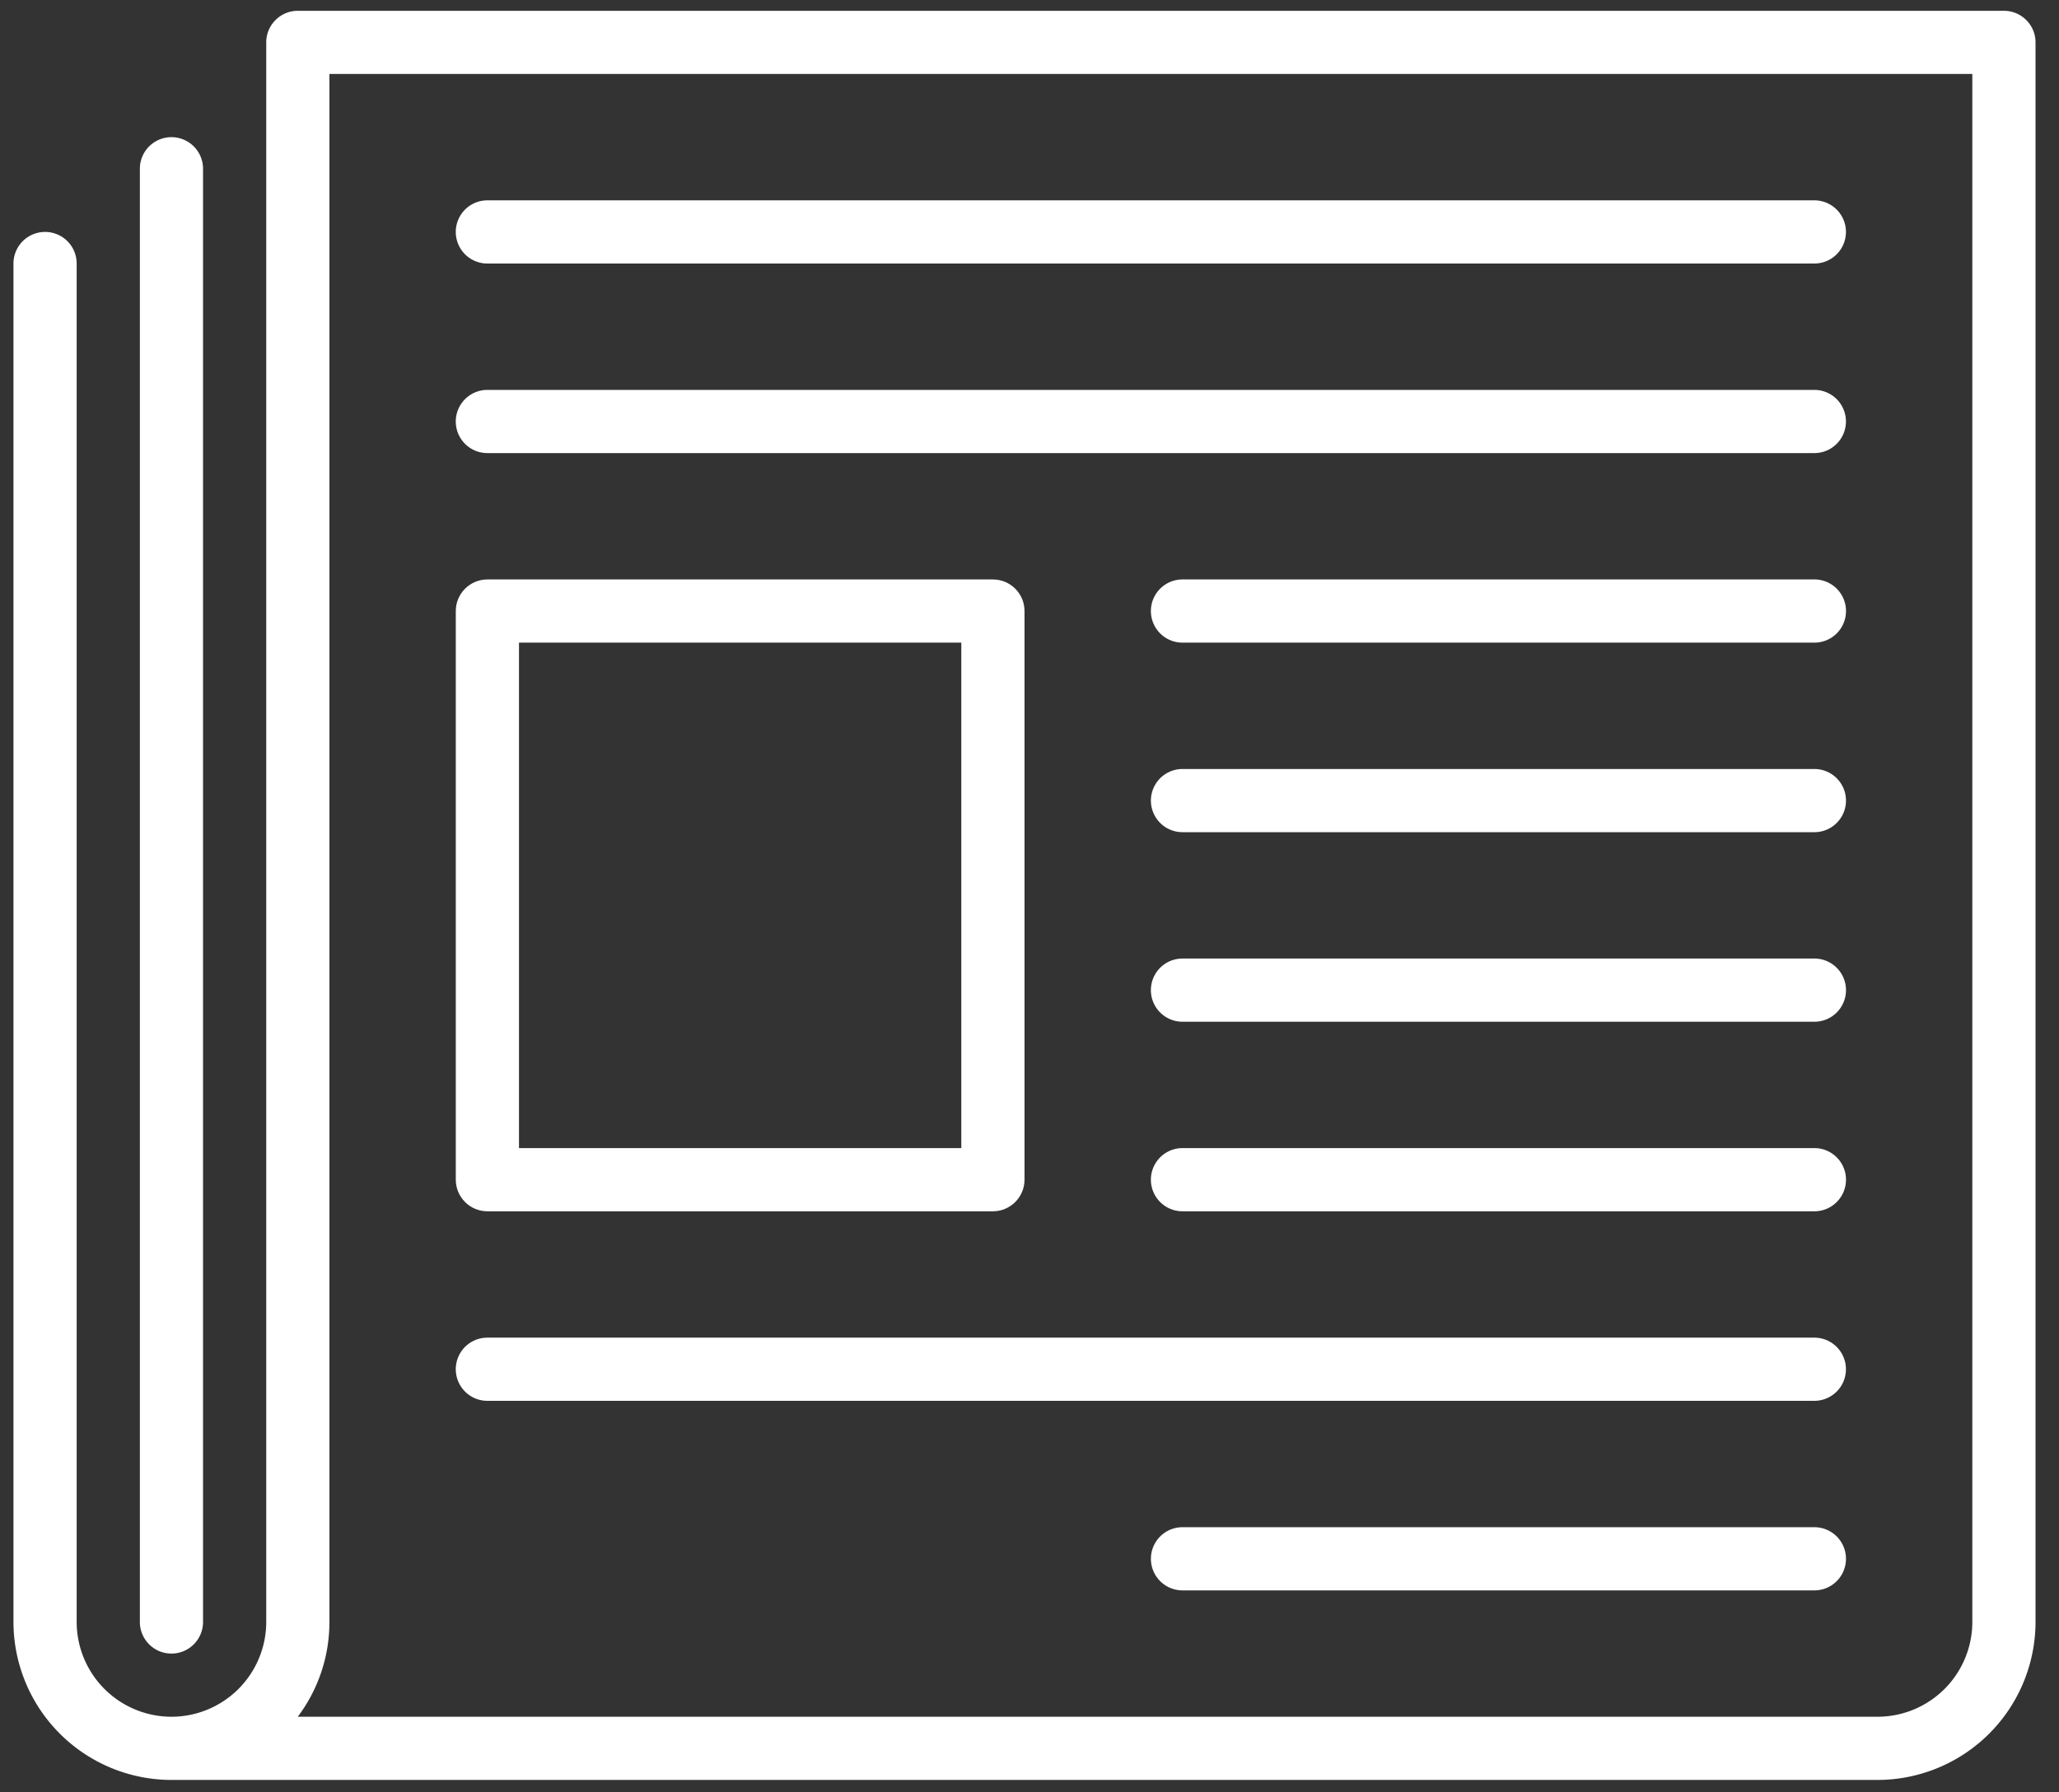
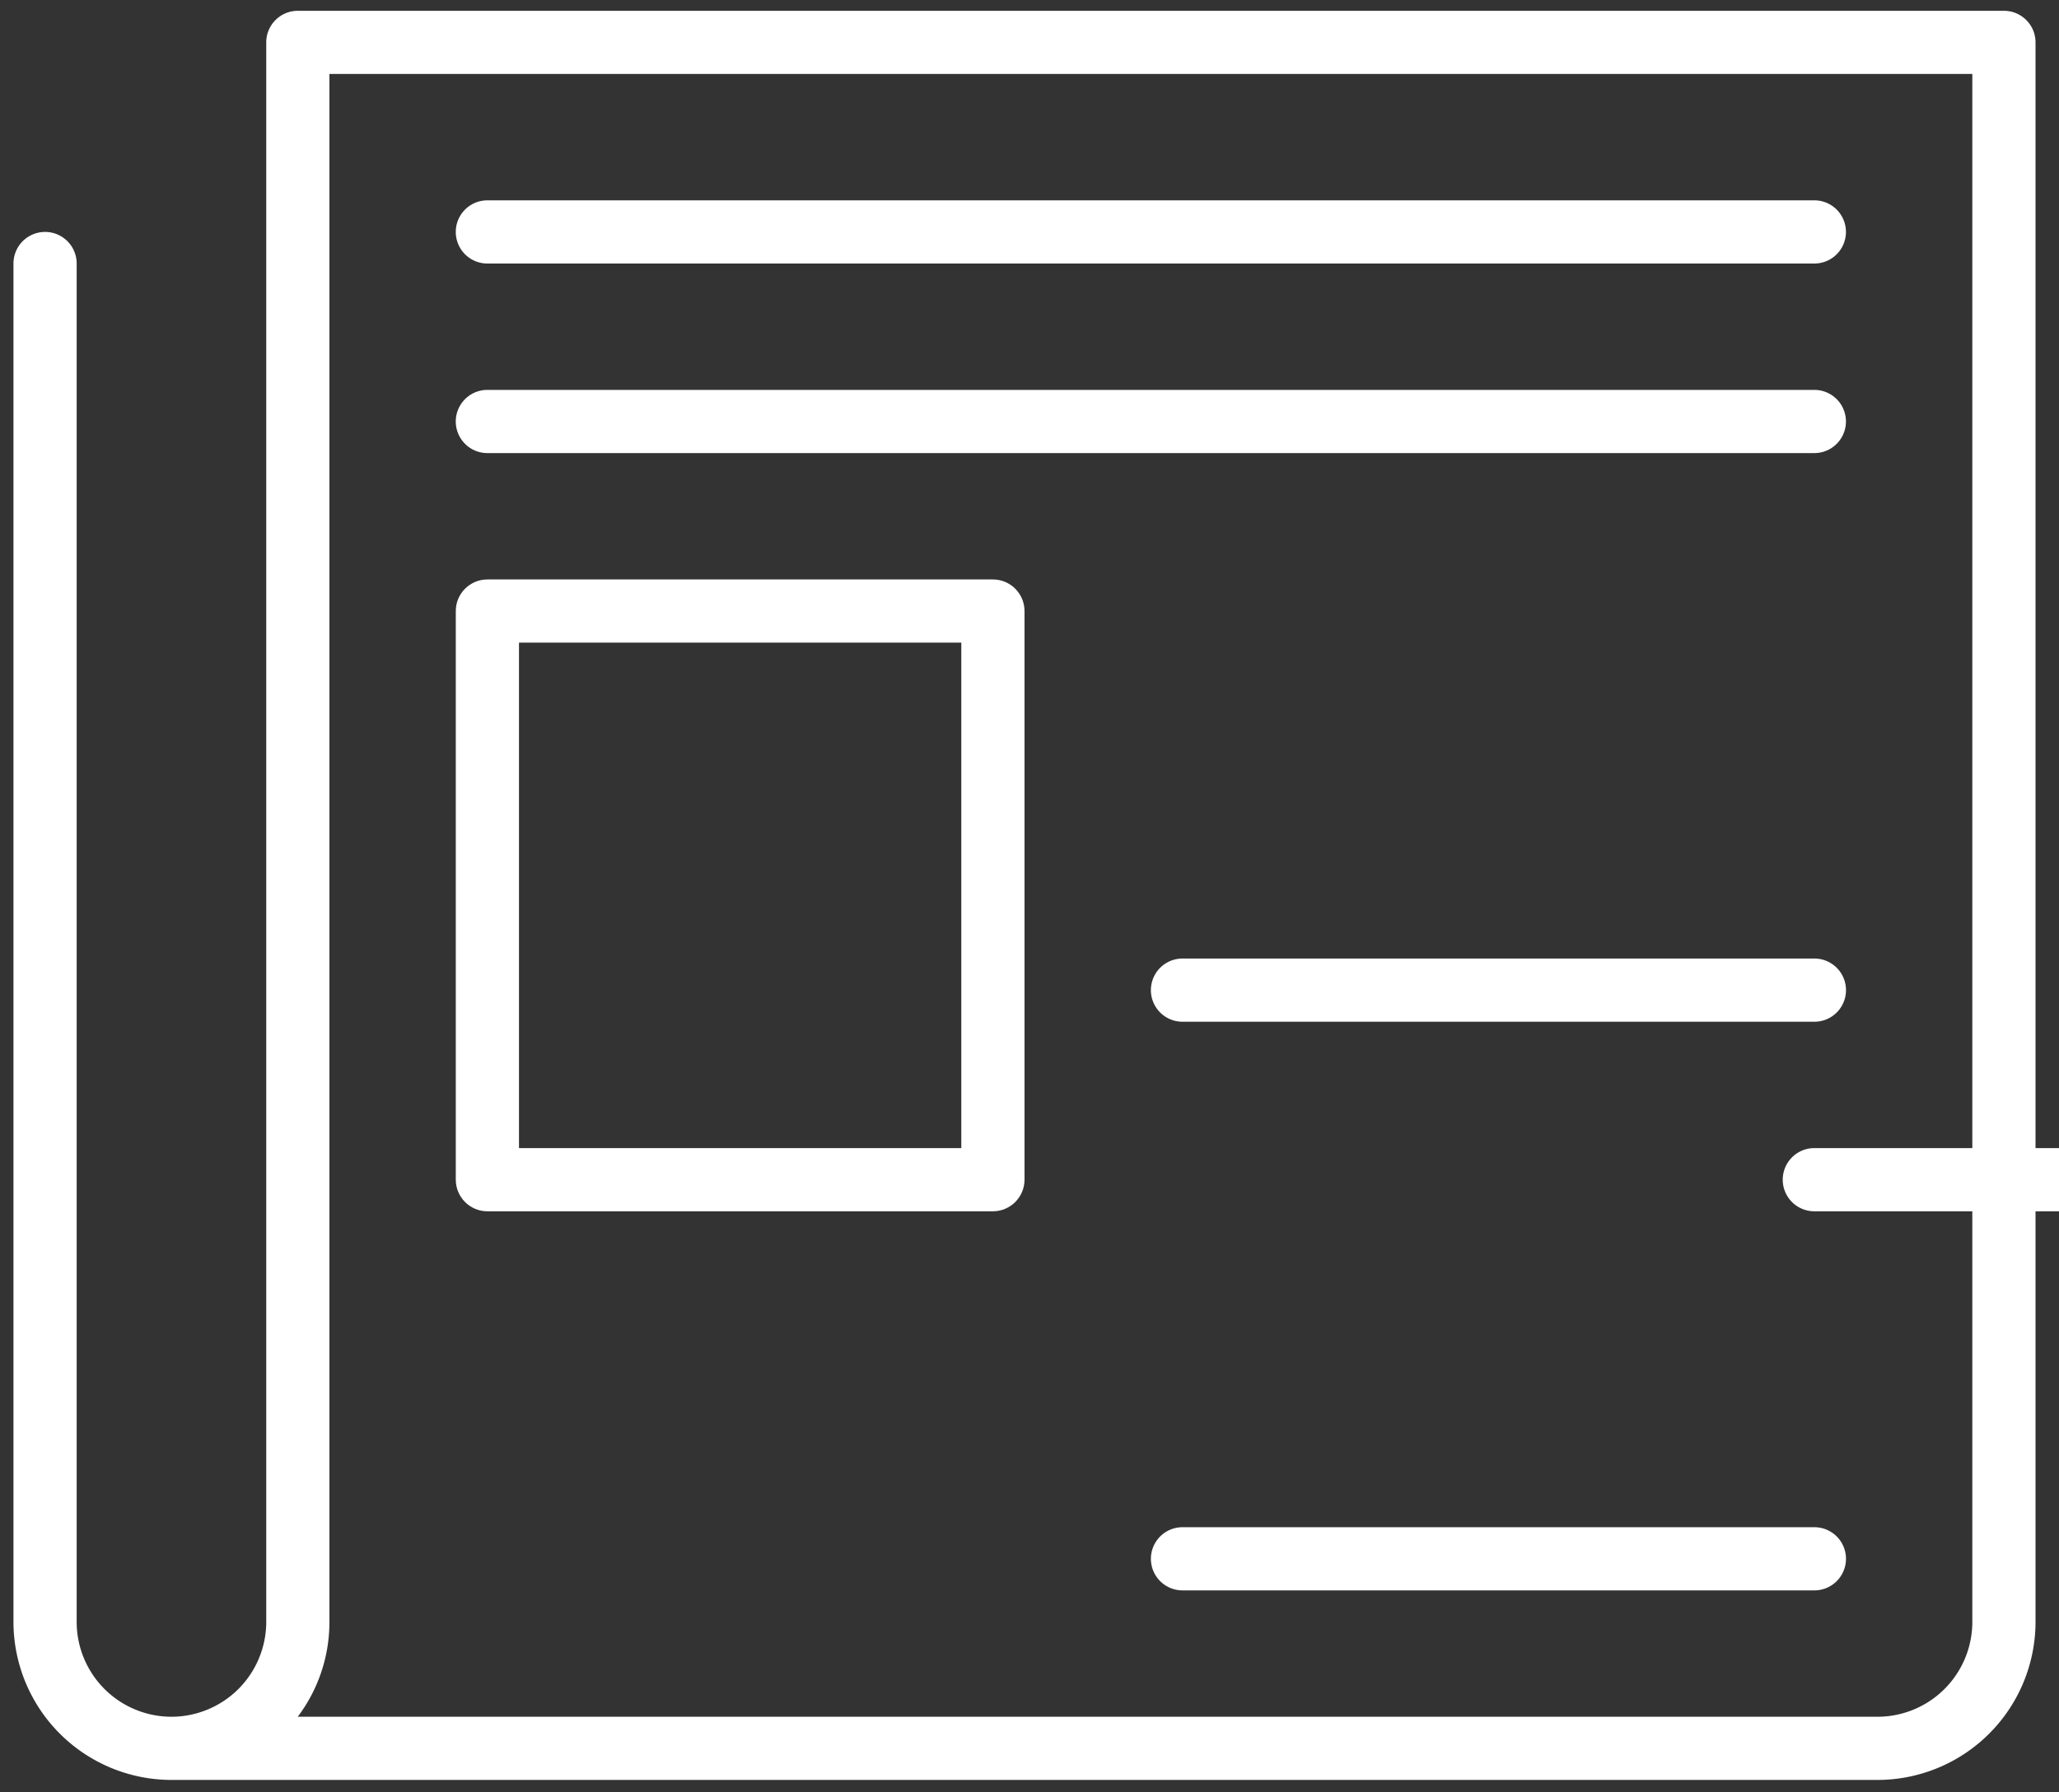
<svg xmlns="http://www.w3.org/2000/svg" width="85" height="74" viewBox="0 0 85 74">
  <rect x="0" y="0" width="85" height="74" fill="#333333" stroke="none" />
  <defs>
    <clipPath id="op77a">
      <path d="M0 74V0h85v74z" />
    </clipPath>
  </defs>
  <g>
    <g>
      <g>
        <g />
        <g clip-path="url(#op77a)">
          <path fill="#fff" d="M81.422 66.964a3.917 3.917 0 0 1-3.913 3.913H12.292a6.487 6.487 0 0 0 1.307-3.913V3.054h67.823zM82.727.446H12.295c-.72 0-1.304.584-1.304 1.304v65.214a3.917 3.917 0 0 1-3.913 3.913 3.917 3.917 0 0 1-3.913-3.913V10.88a1.304 1.304 0 0 0-2.609 0v56.084a6.529 6.529 0 0 0 6.522 6.522h70.431a6.529 6.529 0 0 0 6.522-6.522V1.75c0-.72-.584-1.304-1.304-1.304" />
        </g>
        <g clip-path="url(#op77a)">
-           <path fill="#fff" d="M7.078 68.269c.72 0 1.304-.584 1.304-1.305V6.967a1.304 1.304 0 0 0-2.608 0v59.997c0 .72.584 1.305 1.304 1.305" />
-         </g>
+           </g>
        <g clip-path="url(#op77a)">
          <path fill="#fff" d="M21.425 26.532h18.26V47.4h-18.26zm-1.304 23.477h20.868c.72 0 1.305-.584 1.305-1.305V25.227c0-.72-.584-1.304-1.305-1.304H20.121c-.72 0-1.305.584-1.305 1.304v23.477c0 .72.584 1.305 1.305 1.305" />
        </g>
        <g clip-path="url(#op77a)">
          <path fill="#fff" d="M20.12 10.88H74.9a1.304 1.304 0 0 0 0-2.609H20.12a1.304 1.304 0 0 0 0 2.609" />
        </g>
        <g clip-path="url(#op77a)">
          <path fill="#fff" d="M20.12 18.706H74.9a1.304 1.304 0 0 0 0-2.609H20.12a1.304 1.304 0 0 0 0 2.609" />
        </g>
        <g clip-path="url(#op77a)">
-           <path fill="#fff" d="M20.12 57.834H74.9a1.304 1.304 0 0 0 0-2.608H20.12a1.304 1.304 0 0 0 0 2.608" />
-         </g>
+           </g>
        <g clip-path="url(#op77a)">
-           <path fill="#fff" d="M74.9 23.923H48.816a1.304 1.304 0 0 0 0 2.609h26.086a1.304 1.304 0 0 0 0-2.61" />
-         </g>
+           </g>
        <g clip-path="url(#op77a)">
-           <path fill="#fff" d="M74.9 31.749H48.816a1.304 1.304 0 0 0 0 2.608h26.086a1.304 1.304 0 0 0 0-2.608" />
-         </g>
+           </g>
        <g clip-path="url(#op77a)">
          <path fill="#fff" d="M74.9 39.574H48.816a1.304 1.304 0 0 0 0 2.609h26.086a1.304 1.304 0 0 0 0-2.609" />
        </g>
        <g clip-path="url(#op77a)">
-           <path fill="#fff" d="M74.9 47.4H48.816a1.304 1.304 0 0 0 0 2.609h26.086a1.304 1.304 0 0 0 0-2.609" />
+           <path fill="#fff" d="M74.9 47.4a1.304 1.304 0 0 0 0 2.609h26.086a1.304 1.304 0 0 0 0-2.609" />
        </g>
        <g clip-path="url(#op77a)">
          <path fill="#fff" d="M74.9 63.052H48.816a1.304 1.304 0 0 0 0 2.608h26.086a1.304 1.304 0 0 0 0-2.608" />
        </g>
      </g>
    </g>
  </g>
</svg>